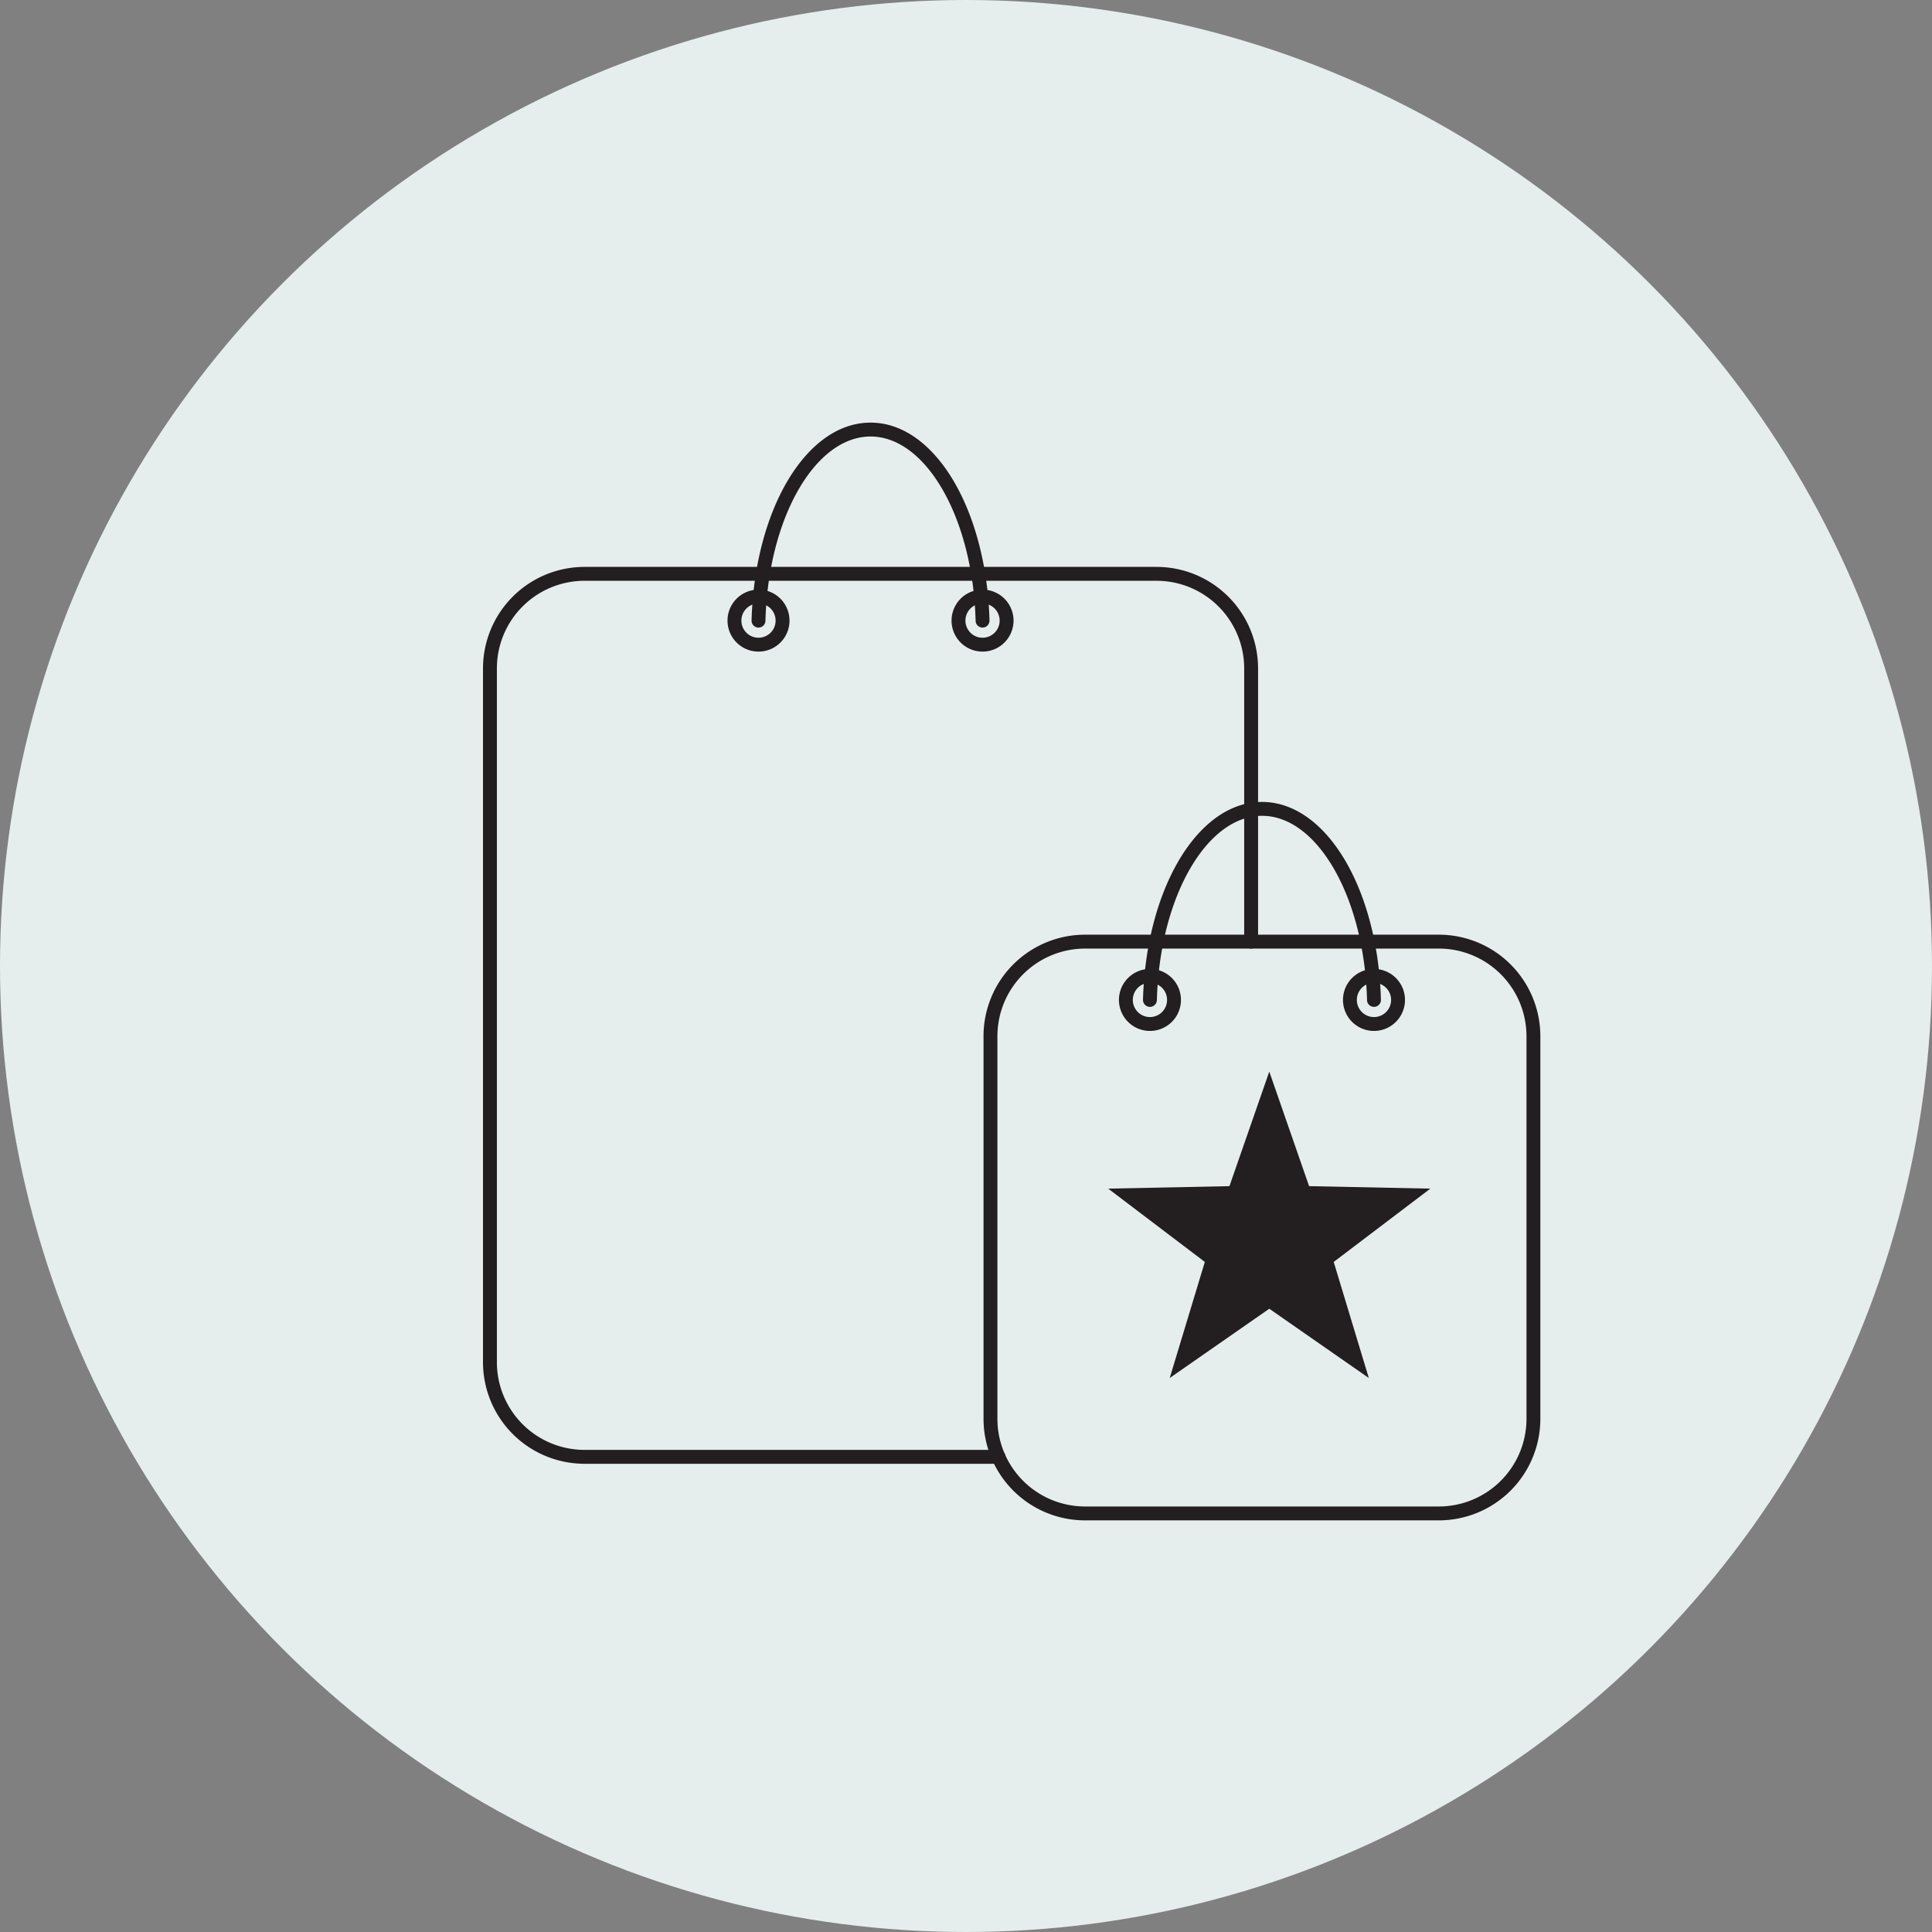
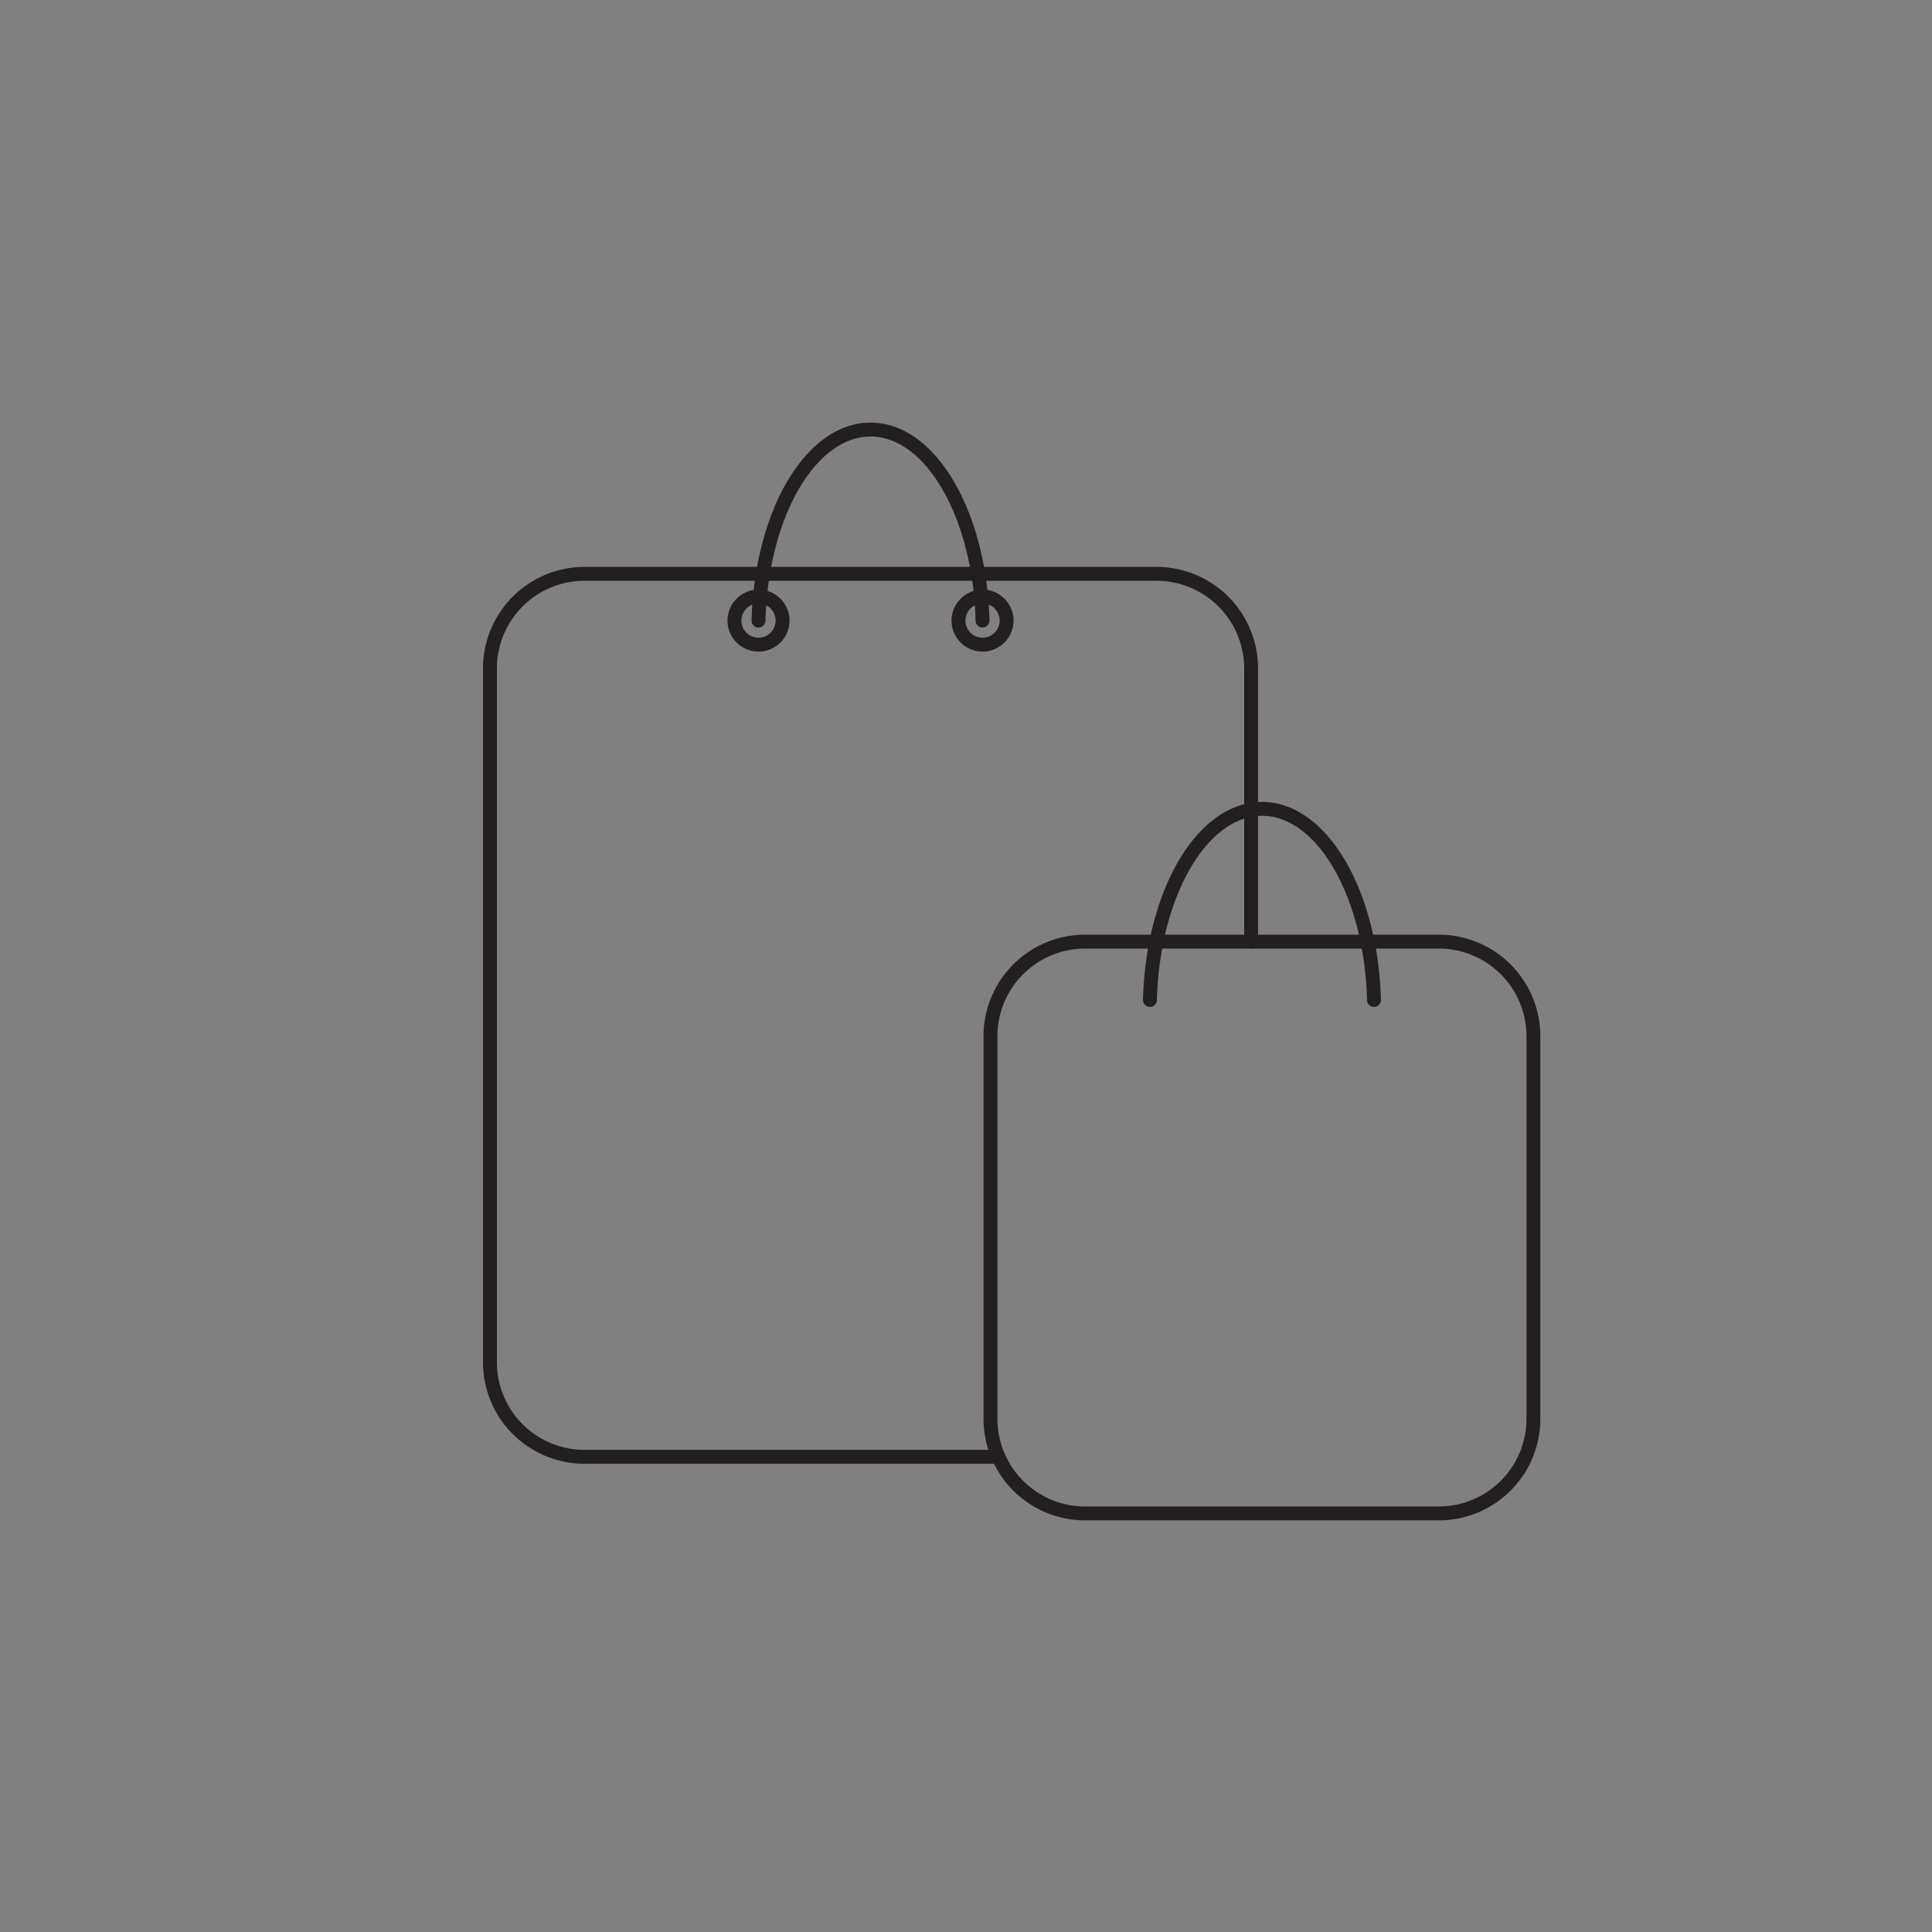
<svg xmlns="http://www.w3.org/2000/svg" fill="none" viewBox="0 0 96 96">
  <rect x="0" y="0" width="96" height="96" fill="#808080" stroke="none" />
-   <circle cx="48" cy="48" r="48" fill="#E5EEED" />
  <g fill="#231E20" clip-path="url(#a)">
    <path fill-rule="evenodd" d="M24 33.215a5.047 5.047 0 0 1 5.046-5.046h28.42a5.047 5.047 0 0 1 5.047 5.046V46.79a.345.345 0 0 1-.69 0V33.215a4.357 4.357 0 0 0-4.356-4.356h-28.42a4.357 4.357 0 0 0-4.357 4.356v34.471a4.358 4.358 0 0 0 4.358 4.358h20.568a.345.345 0 1 1 0 .69H29.048A5.047 5.047 0 0 1 24 67.686v-34.47Z" clip-rule="evenodd" />
    <path fill-rule="evenodd" d="M39.704 24.283c-.966 1.653-1.6 3.967-1.669 6.565a.345.345 0 1 1-.69-.019c.073-2.69.728-5.122 1.764-6.894C40.139 22.173 41.587 21 43.257 21c1.669 0 3.118 1.173 4.148 2.935 1.035 1.772 1.69 4.205 1.762 6.894a.345.345 0 0 1-.69.019c-.069-2.598-.702-4.912-1.668-6.565-.971-1.663-2.235-2.593-3.552-2.593-1.318 0-2.582.93-3.553 2.593Z" clip-rule="evenodd" />
    <path fill-rule="evenodd" d="M36.15 30.838a1.54 1.54 0 1 1 3.08-.001 1.54 1.54 0 0 1-3.08.002Zm1.54-.85a.85.85 0 1 0-.001 1.7.85.85 0 0 0 .001-1.7ZM47.282 30.838a1.54 1.54 0 1 1 3.08 0 1.54 1.54 0 0 1-3.08 0Zm1.54-.85a.85.85 0 1 0 0 1.7.85.85 0 0 0 0-1.7ZM53.918 47.135a4.357 4.357 0 0 0-4.357 4.356V70.5a4.357 4.357 0 0 0 4.357 4.356h17.576A4.357 4.357 0 0 0 75.85 70.5V51.49a4.357 4.357 0 0 0-4.356-4.356H53.918ZM48.87 51.49a5.046 5.046 0 0 1 5.047-5.046h17.576a5.046 5.046 0 0 1 5.046 5.046V70.5a5.046 5.046 0 0 1-5.046 5.046H53.918a5.046 5.046 0 0 1-5.047-5.046V51.49Z" clip-rule="evenodd" />
    <path fill-rule="evenodd" d="M59.154 43.13c-.966 1.654-1.6 3.968-1.669 6.565a.345.345 0 0 1-.69-.018c.073-2.69.728-5.122 1.764-6.894 1.03-1.763 2.478-2.935 4.148-2.935 1.669 0 3.118 1.172 4.148 2.935 1.035 1.772 1.69 4.204 1.762 6.894a.345.345 0 1 1-.69.018c-.069-2.597-.702-4.911-1.668-6.564-.971-1.663-2.235-2.594-3.553-2.594-1.317 0-2.58.931-3.552 2.594Z" clip-rule="evenodd" />
-     <path fill-rule="evenodd" d="M57.14 48.835a.851.851 0 1 0 0 1.702.851.851 0 0 0 0-1.702Zm-1.54.851a1.54 1.54 0 1 1 3.081 0 1.54 1.54 0 0 1-3.081 0ZM68.272 48.835a.851.851 0 1 0 0 1.702.851.851 0 0 0 0-1.702Zm-1.54.851a1.54 1.54 0 1 1 3.081 0 1.54 1.54 0 0 1-3.081 0Z" clip-rule="evenodd" />
-     <path d="m63.07 65.03-4.947 3.442 1.744-5.768-4.802-3.642 6.025-.123 1.98-5.692 1.978 5.692 6.025.123-4.802 3.642 1.744 5.768-4.945-3.442Z" />
  </g>
  <defs>
    <clipPath id="a">
      <path fill="#fff" d="M24 21h52.541v54.543H24z" />
    </clipPath>
  </defs>
</svg>